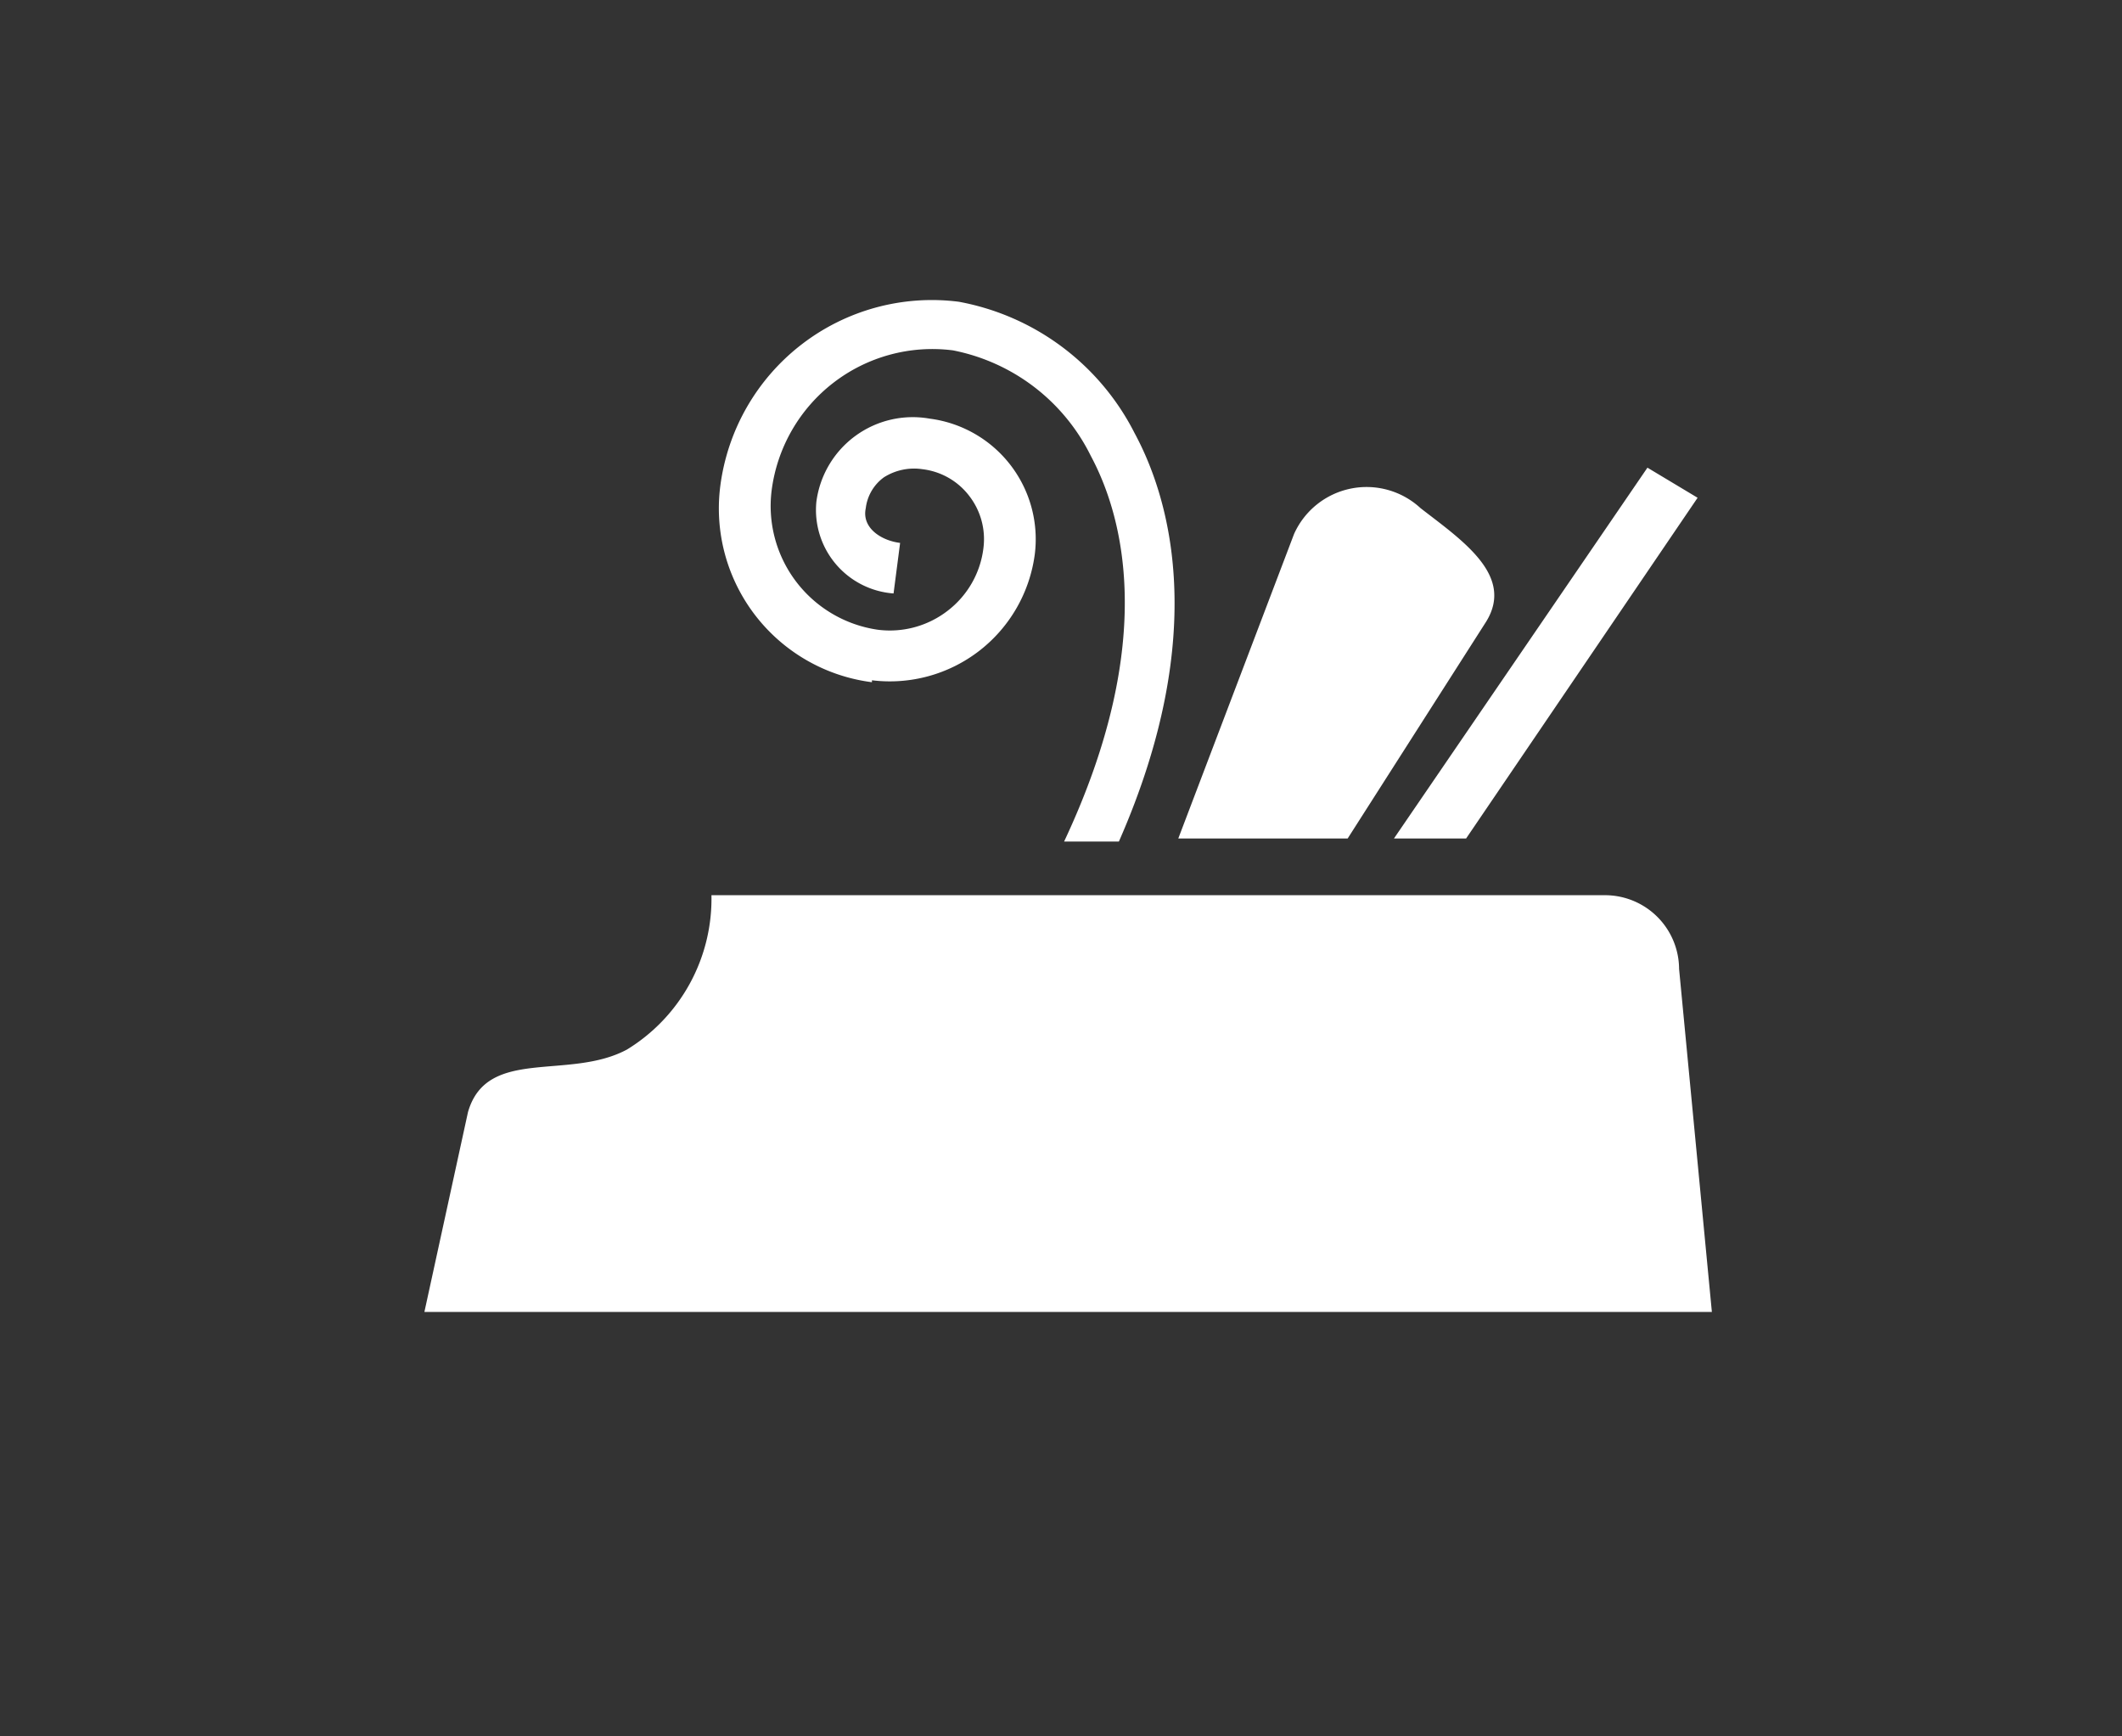
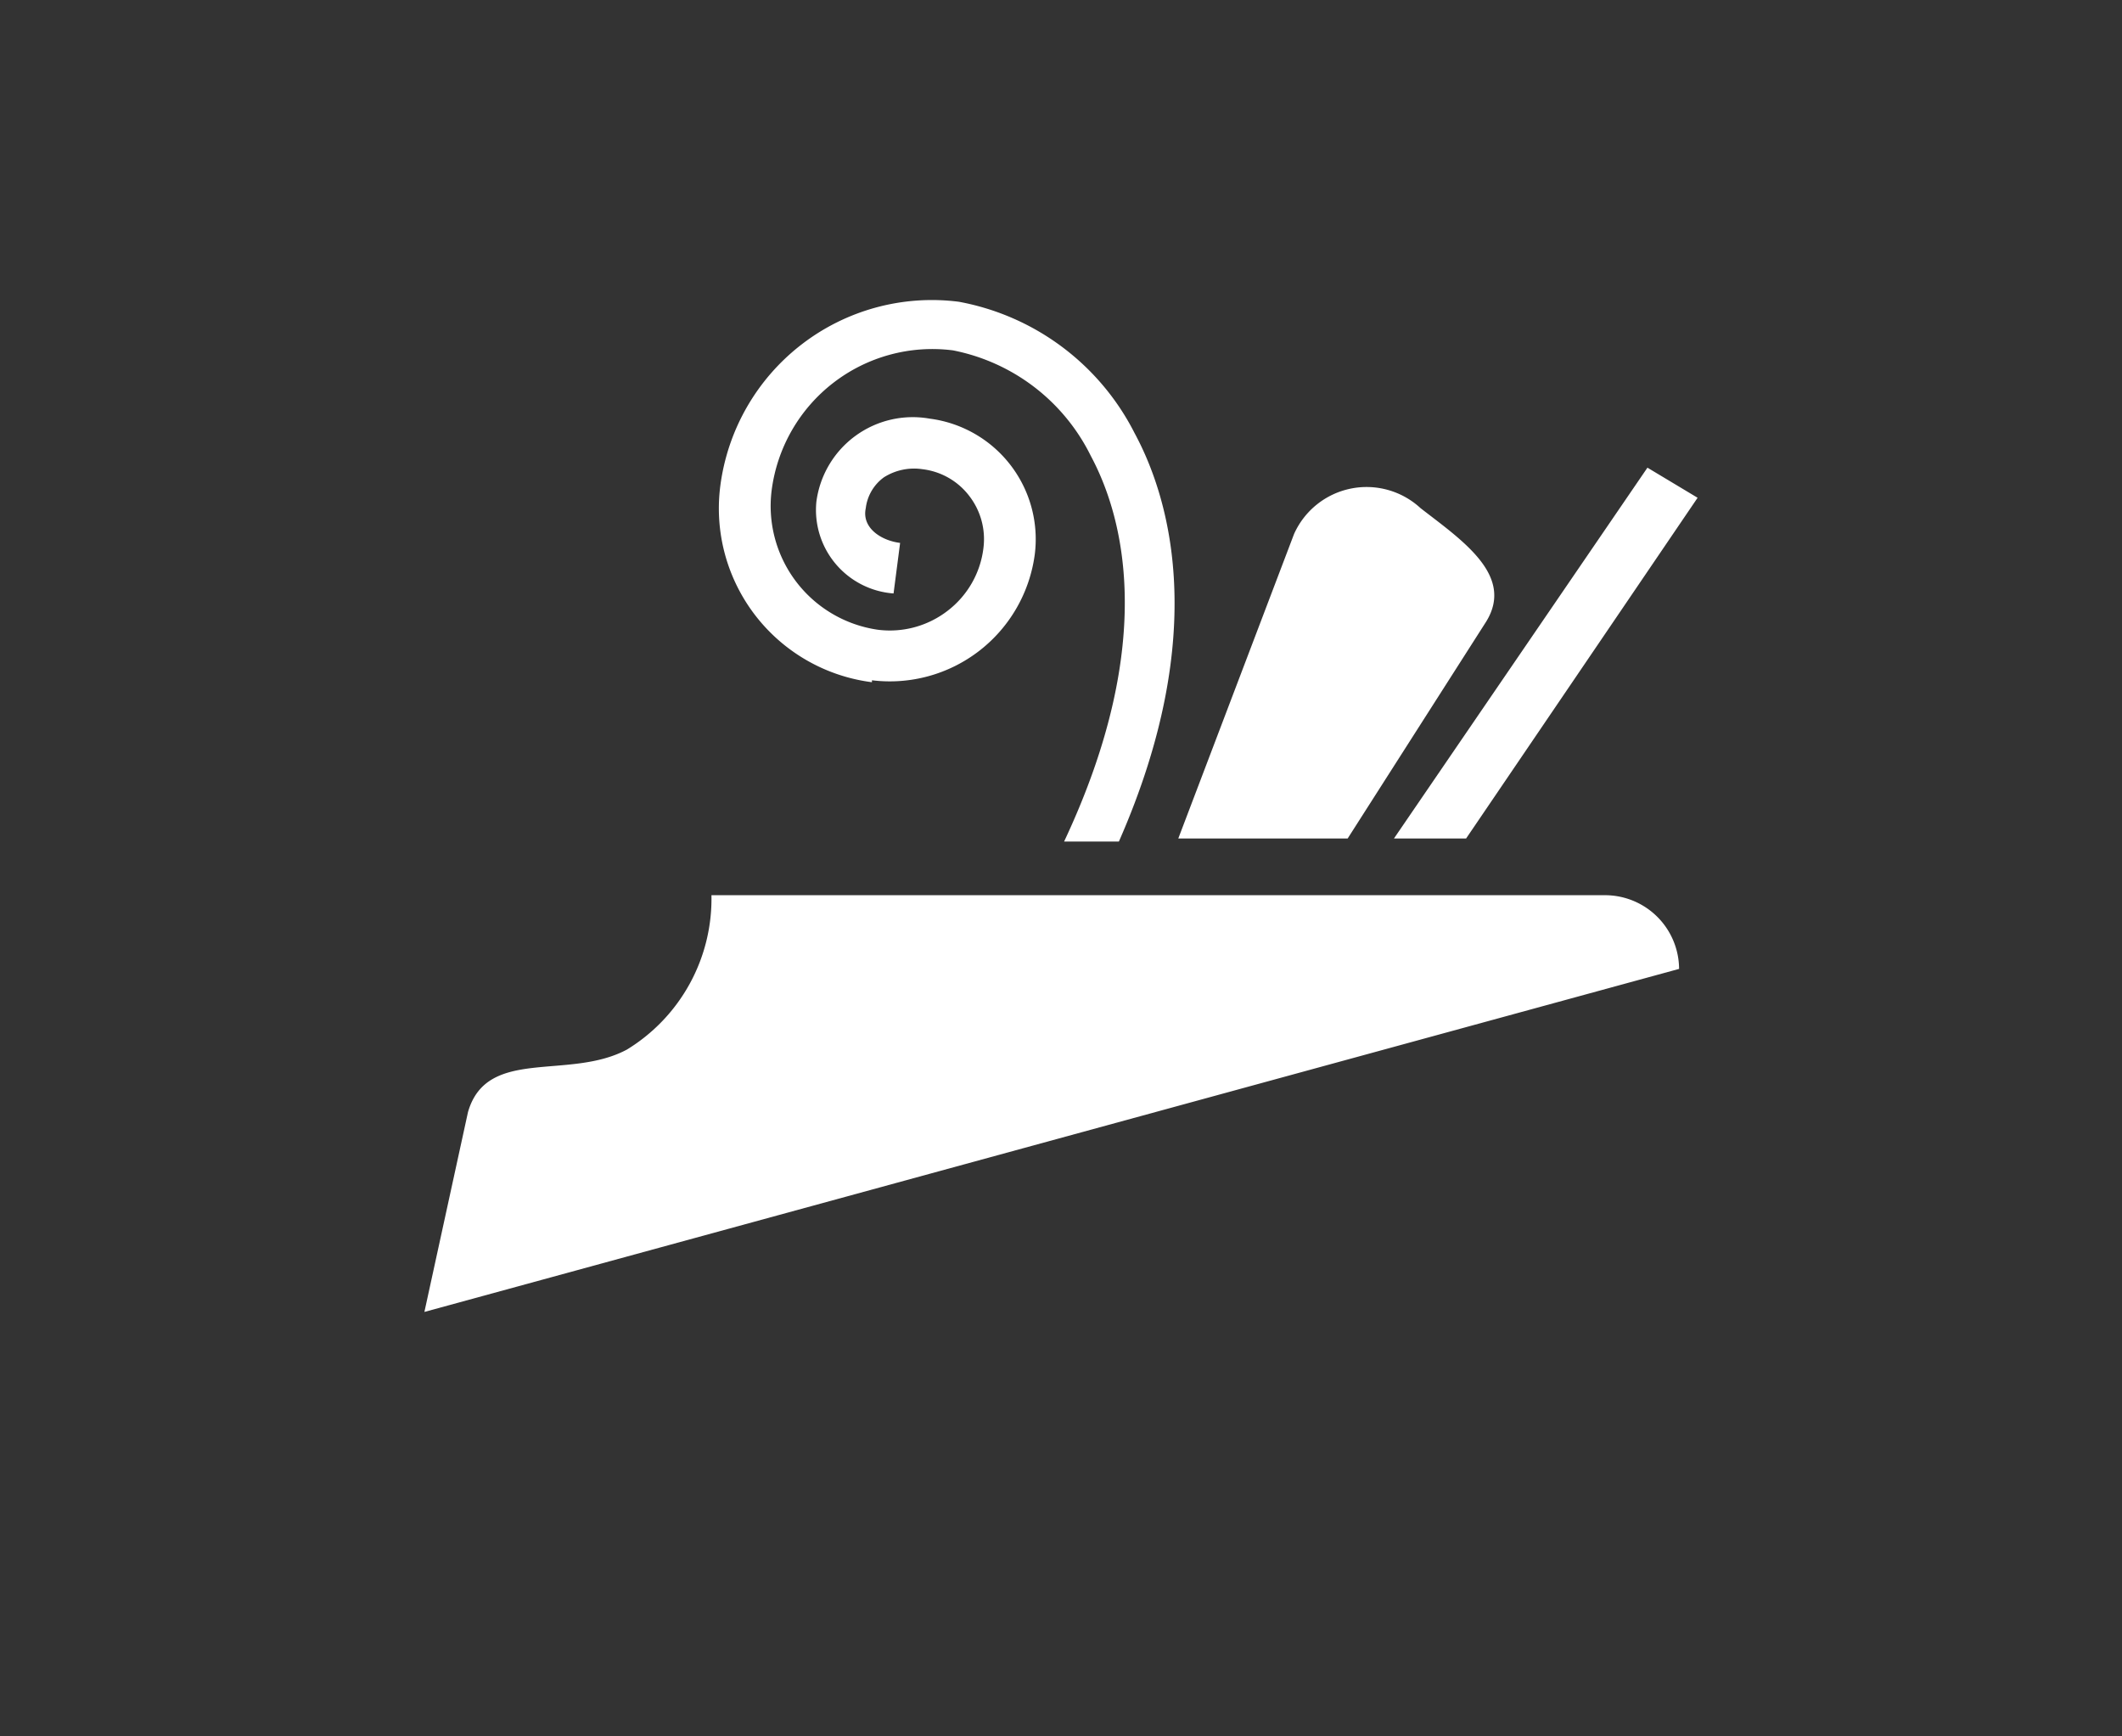
<svg xmlns="http://www.w3.org/2000/svg" id="Ebene_1" data-name="Ebene 1" viewBox="0 0 55 45">
  <rect x="0" y="0" width="55" height="45" fill="#333333" stroke="none" />
  <defs>
    <style>.cls-1{fill:#fff;}</style>
  </defs>
  <title>Schreinerei</title>
-   <path class="cls-1" d="M22.6,17.63a3.79,3.79,0,0,0,4.22-3.26,3.15,3.15,0,0,0-2.72-3.52A2.52,2.52,0,0,0,21.16,13a2.17,2.17,0,0,0,2,2.38l.17-1.31c-.49-.06-1-.39-.89-.9a1.16,1.16,0,0,1,.47-.8,1.46,1.46,0,0,1,1-.21,1.79,1.79,0,0,1,1.21.69,1.83,1.83,0,0,1,.37,1.35,2.41,2.41,0,0,1-.93,1.63,2.45,2.45,0,0,1-1.81.49A3.24,3.24,0,0,1,20,12.71a4.2,4.2,0,0,1,4.7-3.63,5.07,5.07,0,0,1,3.57,2.73c.8,1.49,1.78,4.75-.69,10H29c2.38-5.41,1.3-8.93.41-10.58a6.41,6.41,0,0,0-4.56-3.41,5.53,5.53,0,0,0-6.18,4.77,4.54,4.54,0,0,0,3.93,5.09M38,21.73l6-8.83-1.3-.78-6.57,9.61Zm.52-5.62c.74-1.2-.63-2.11-1.7-2.94a2.06,2.06,0,0,0-3.28.67l-3,7.89h4.39Zm5,9a1.92,1.92,0,0,0-1.91-1.91H18.44a4.58,4.58,0,0,1-2.19,4c-1.51.81-3.63-.08-4.12,1.62L11,34H44.37Z" />
+   <path class="cls-1" d="M22.6,17.63a3.79,3.79,0,0,0,4.22-3.26,3.15,3.15,0,0,0-2.72-3.52A2.52,2.52,0,0,0,21.16,13a2.17,2.17,0,0,0,2,2.38l.17-1.31c-.49-.06-1-.39-.89-.9a1.16,1.16,0,0,1,.47-.8,1.46,1.46,0,0,1,1-.21,1.79,1.79,0,0,1,1.21.69,1.83,1.83,0,0,1,.37,1.35,2.41,2.41,0,0,1-.93,1.63,2.45,2.45,0,0,1-1.81.49A3.24,3.24,0,0,1,20,12.71a4.2,4.2,0,0,1,4.7-3.63,5.07,5.07,0,0,1,3.57,2.73c.8,1.49,1.78,4.75-.69,10H29c2.38-5.41,1.3-8.93.41-10.58a6.41,6.41,0,0,0-4.56-3.41,5.53,5.53,0,0,0-6.18,4.77,4.54,4.54,0,0,0,3.93,5.09M38,21.73l6-8.83-1.3-.78-6.57,9.61Zm.52-5.62c.74-1.2-.63-2.11-1.7-2.94a2.06,2.06,0,0,0-3.28.67l-3,7.89h4.39Zm5,9a1.92,1.92,0,0,0-1.91-1.91H18.44a4.58,4.58,0,0,1-2.19,4c-1.51.81-3.63-.08-4.12,1.62L11,34Z" />
</svg>